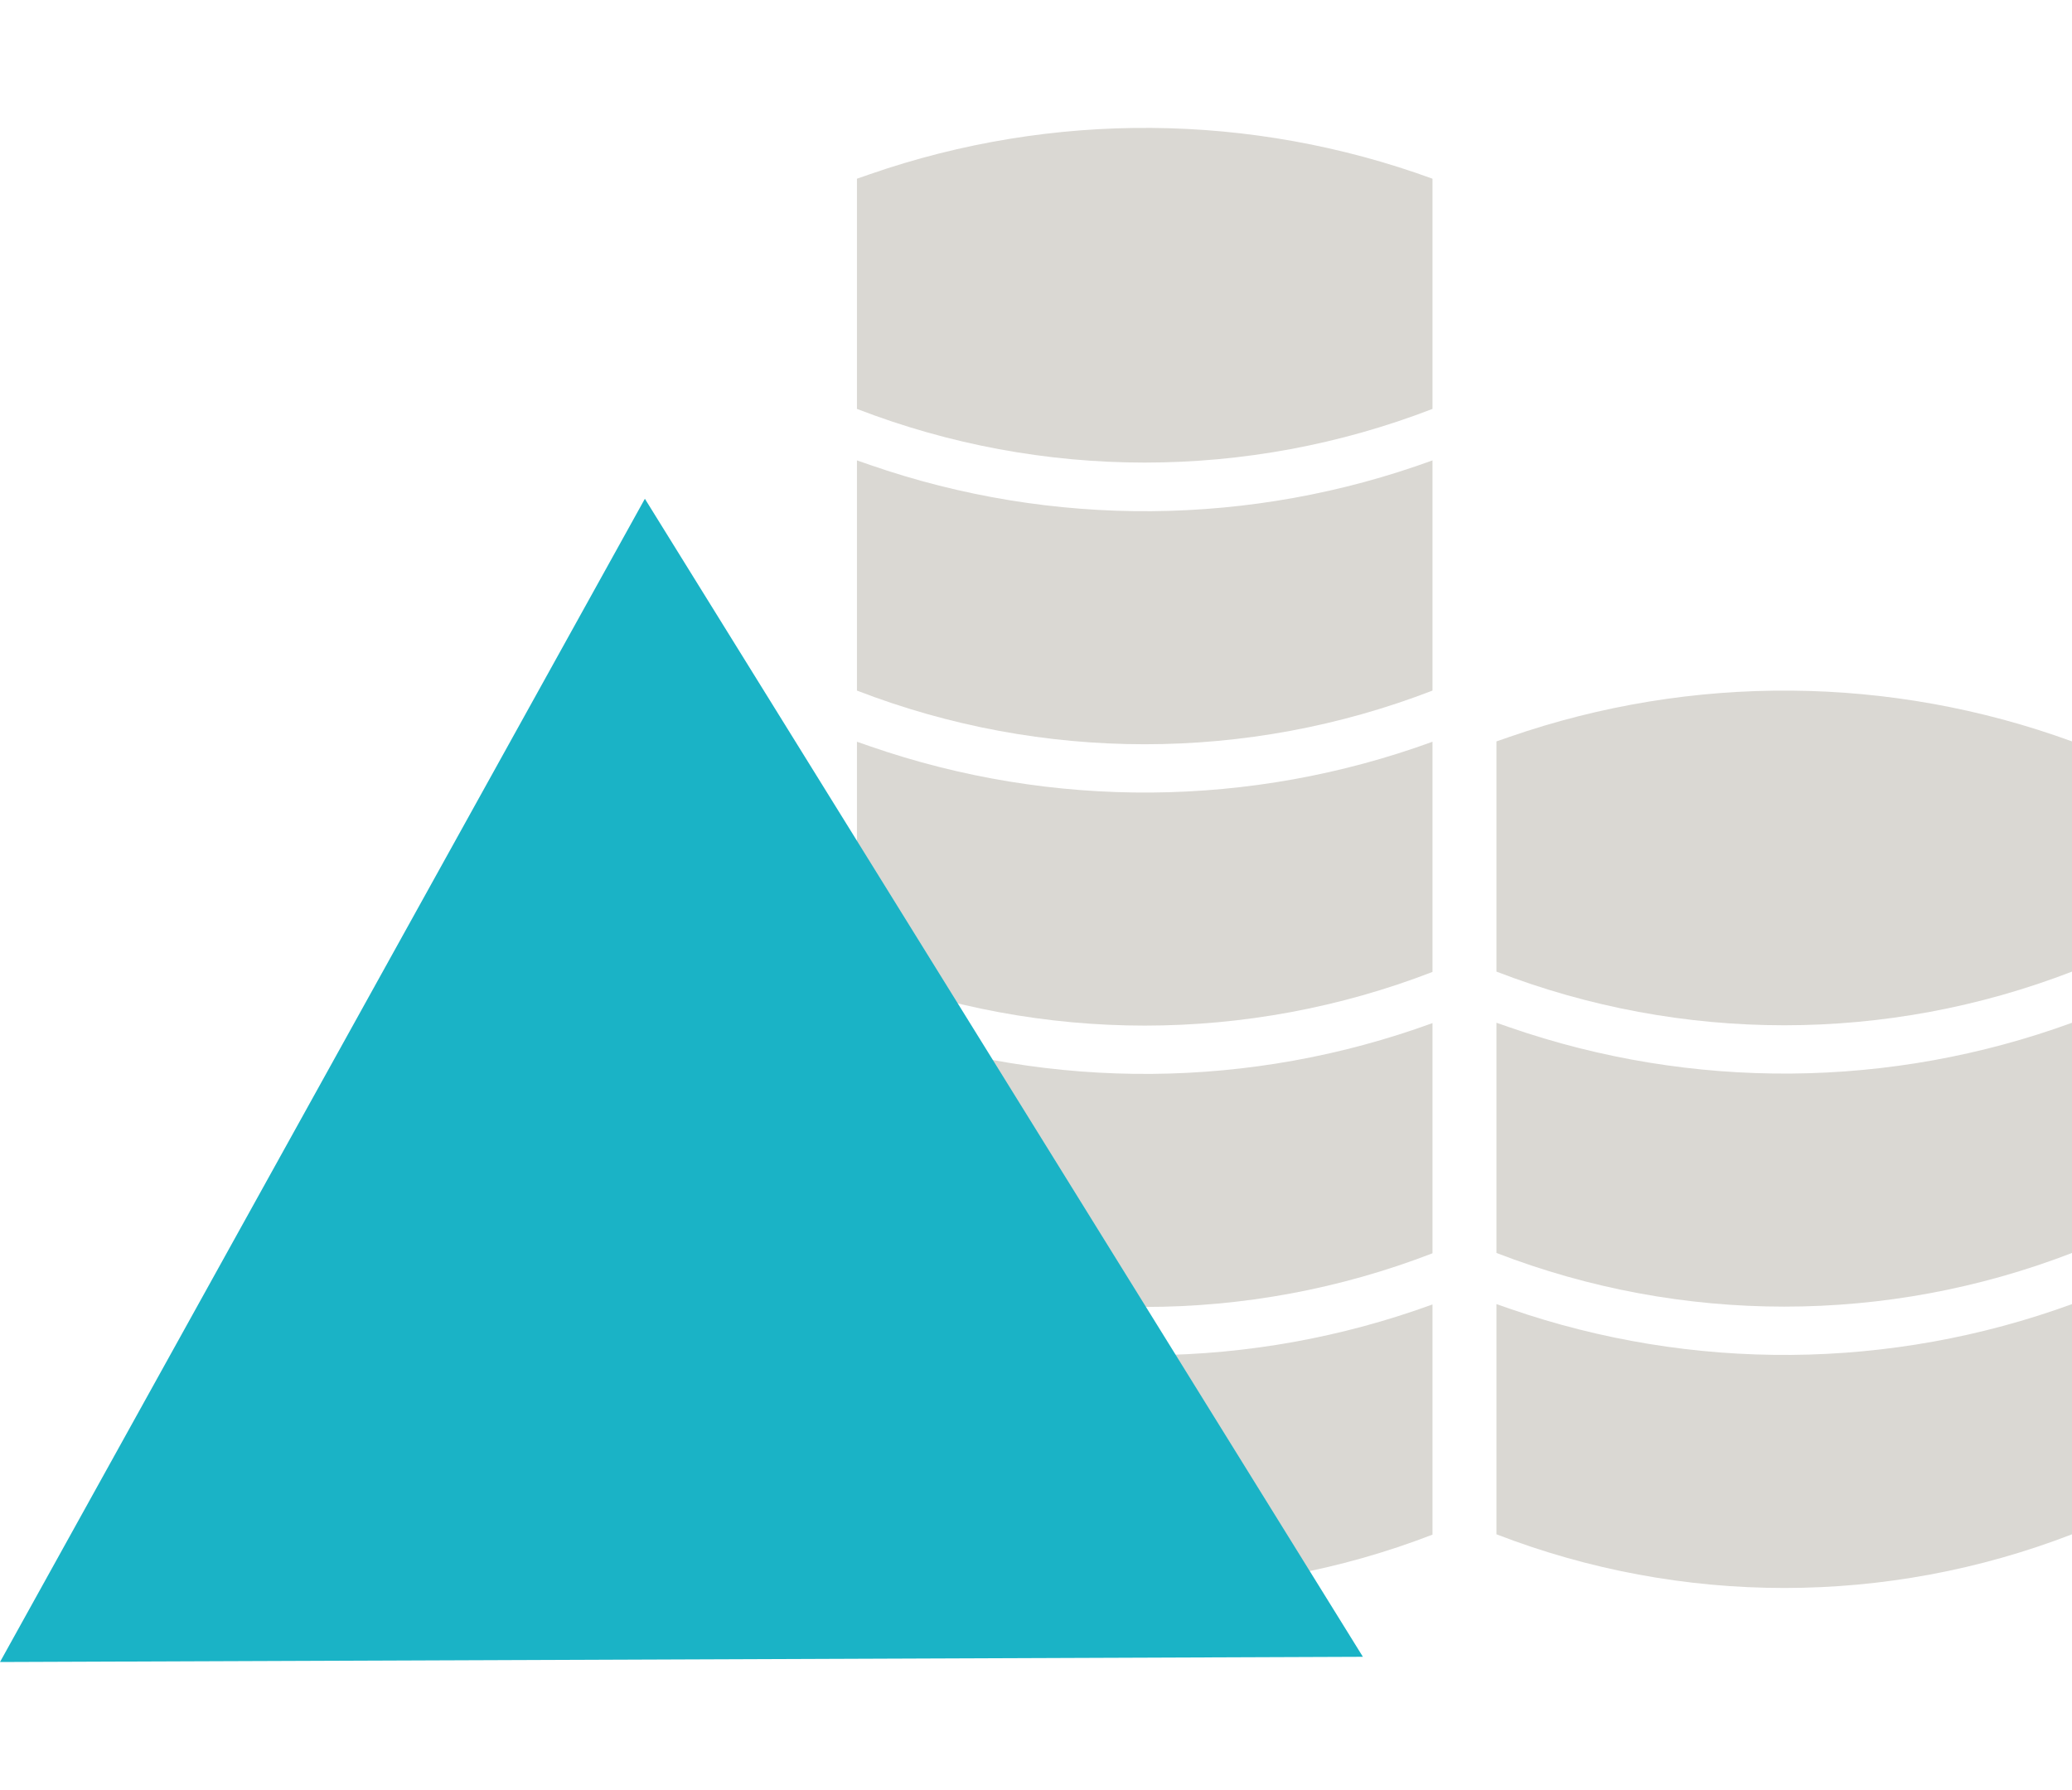
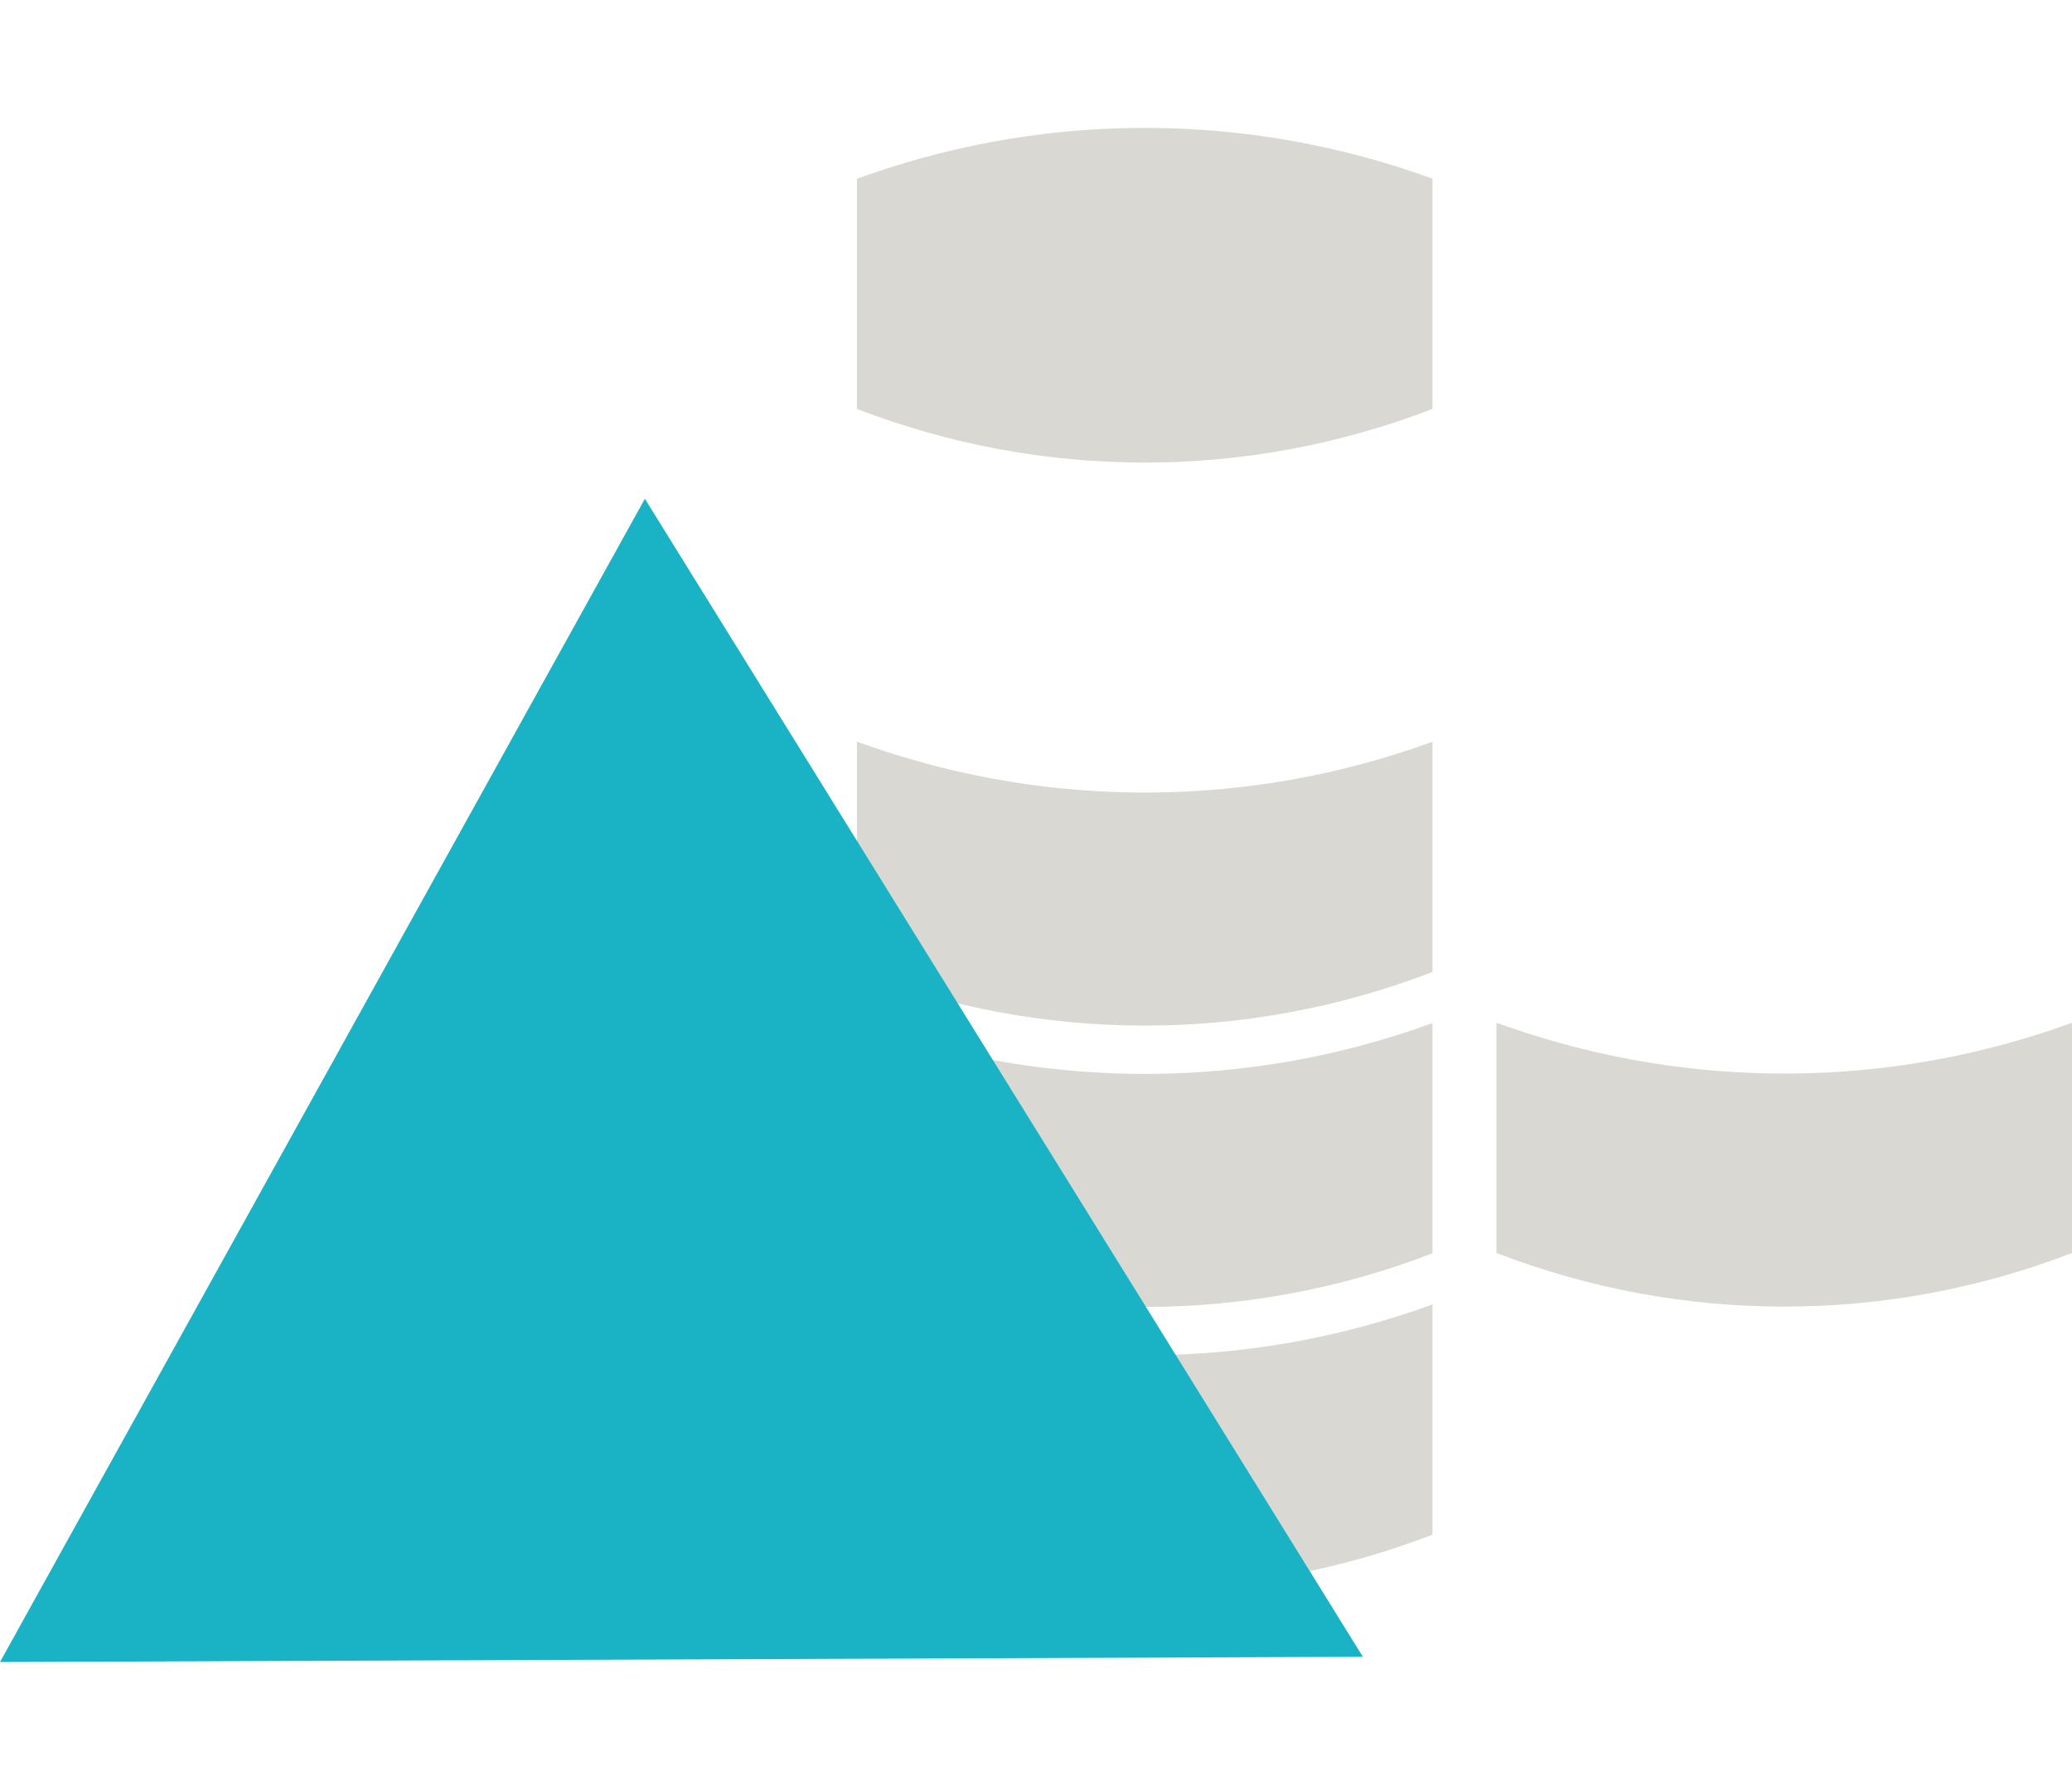
<svg xmlns="http://www.w3.org/2000/svg" width="162px" height="140px" viewBox="0 0 162 120" version="1.1">
  <g id="GD" stroke="none" stroke-width="1" fill="none" fill-rule="evenodd">
    <g id="EDISONDA_u2i_ourwork_alt" transform="translate(-595, -771)">
      <g id="ico_collecting" transform="translate(595, 771)">
-         <path d="M67,92 L68.024,92.355 C82.287,97.3 97.819,97.174 112,92 L112,110 L112,110 C97.522,115.595 81.478,115.595 67,110 L67,92 Z" id="Rectangle-Copy-3" fill="#DAD8D3" />
-         <path d="M117,91.974 L118.024,92.329 C132.287,97.274 147.819,97.149 162,91.974 L162,109.974 L162,109.974 C147.522,115.57 131.478,115.57 117,109.974 L117,91.974 Z" id="Rectangle-Copy-3" fill="#DAD8D3" />
+         <path d="M67,92 L68.024,92.355 C82.287,97.3 97.819,97.174 112,92 L112,110 L112,110 C97.522,115.595 81.478,115.595 67,110 Z" id="Rectangle-Copy-3" fill="#DAD8D3" />
        <path d="M117,69.974 L118.024,70.329 C132.287,75.274 147.819,75.149 162,69.974 L162,87.974 L162,87.974 C147.522,93.57 131.478,93.57 117,87.974 L117,69.974 Z" id="Rectangle-Copy-7" fill="#DAD8D3" />
-         <path d="M117,47.974 L118.024,47.619 C132.287,42.675 147.819,42.8 162,47.974 L162,65.974 L162,65.974 C147.522,71.57 131.478,71.57 117,65.974 L117,47.974 Z" id="Rectangle-Copy-10" fill="#DAD8D3" />
        <path d="M67,70 L68.024,70.355 C82.287,75.3 97.819,75.174 112,70 L112,88 L112,88 C97.522,93.595 81.478,93.595 67,88 L67,70 Z" id="Rectangle-Copy-7" fill="#DAD8D3" />
        <path d="M67,48 L68.024,48.355 C82.287,53.3 97.819,53.174 112,48 L112,66 L112,66 C97.522,71.595 81.478,71.595 67,66 L67,48 Z" id="Rectangle-Copy-8" fill="#DAD8D3" />
-         <path d="M67,26 L68.024,26.355 C82.287,31.3 97.819,31.174 112,26 L112,44 L112,44 C97.522,49.595 81.478,49.595 67,44 L67,26 Z" id="Rectangle-Copy-9" fill="#DAD8D3" />
        <path d="M67,3.974 L68.024,3.619 C82.287,-1.325 97.819,-1.2 112,3.974 L112,21.974 L112,21.974 C97.522,27.57 81.478,27.57 67,21.974 L67,3.974 Z" id="Rectangle-Copy-10" fill="#DAD8D3" />
        <polygon id="Page-1-Copy" fill="#1AB3C6" transform="translate(65.88, 97.024) scale(-1, 1) rotate(-29) translate(-65.88, -97.024) " points="112.38 149.024 19.38 97.007 112.38 45.024" />
      </g>
    </g>
  </g>
</svg>